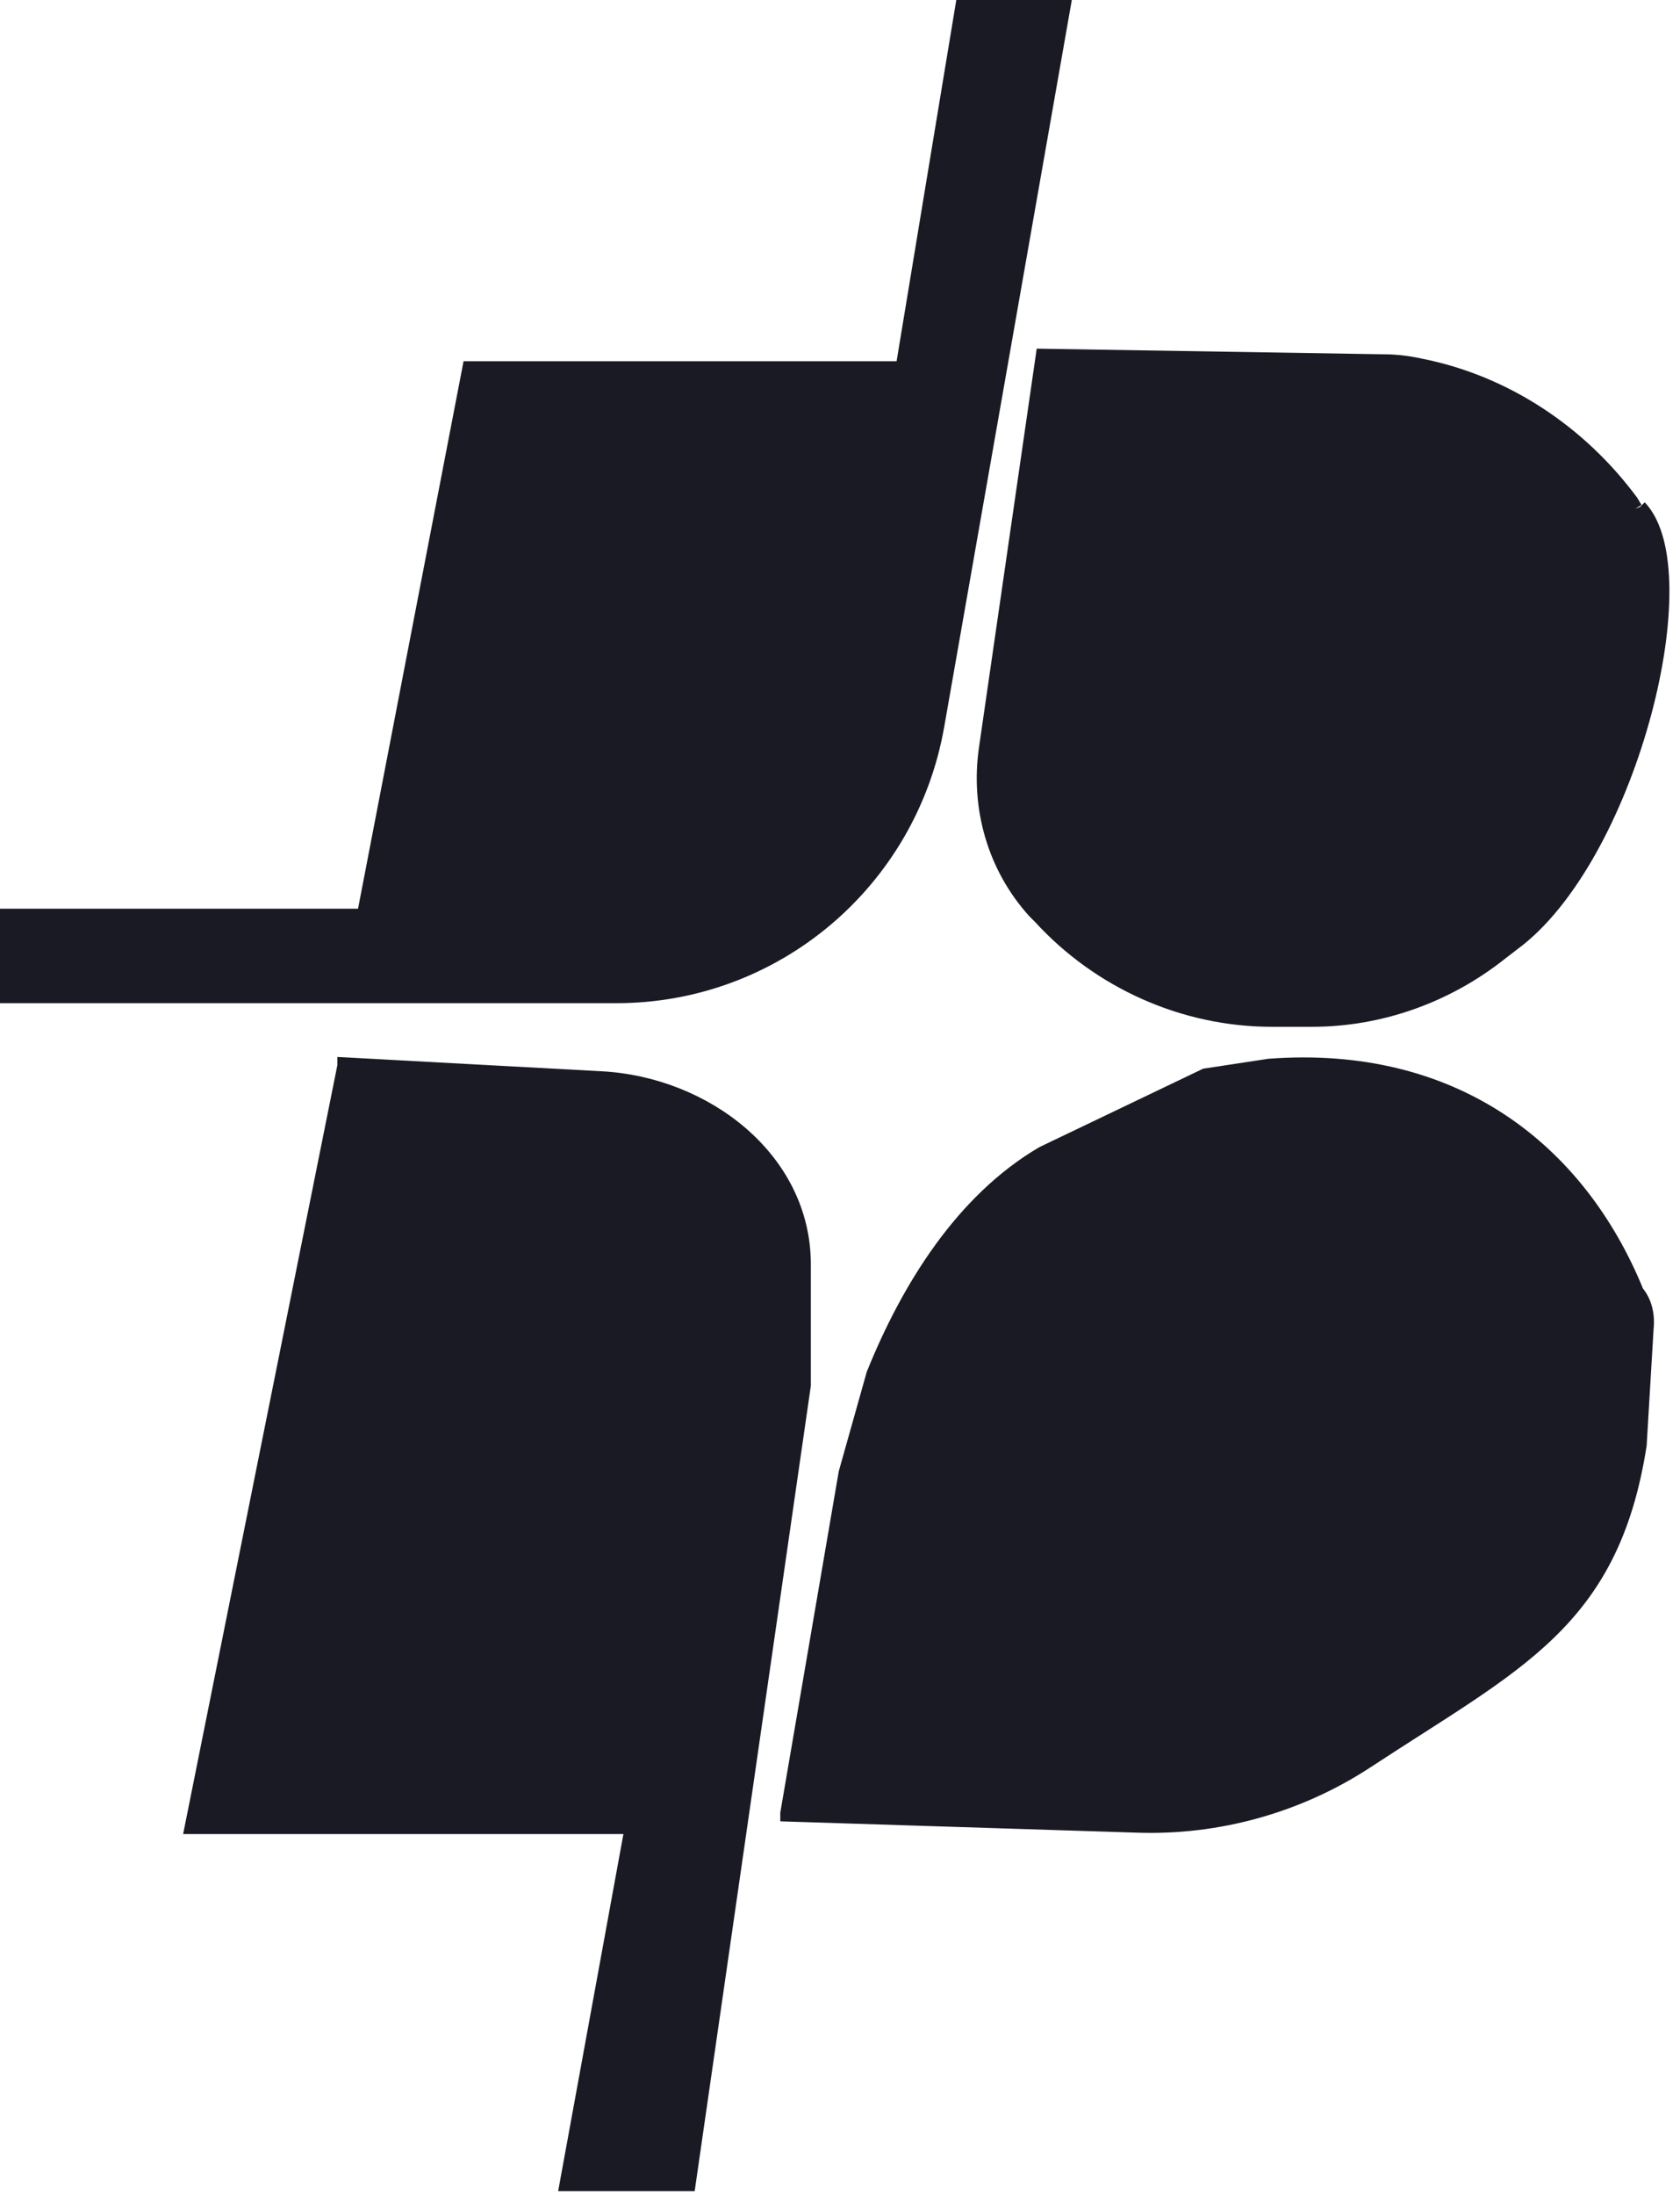
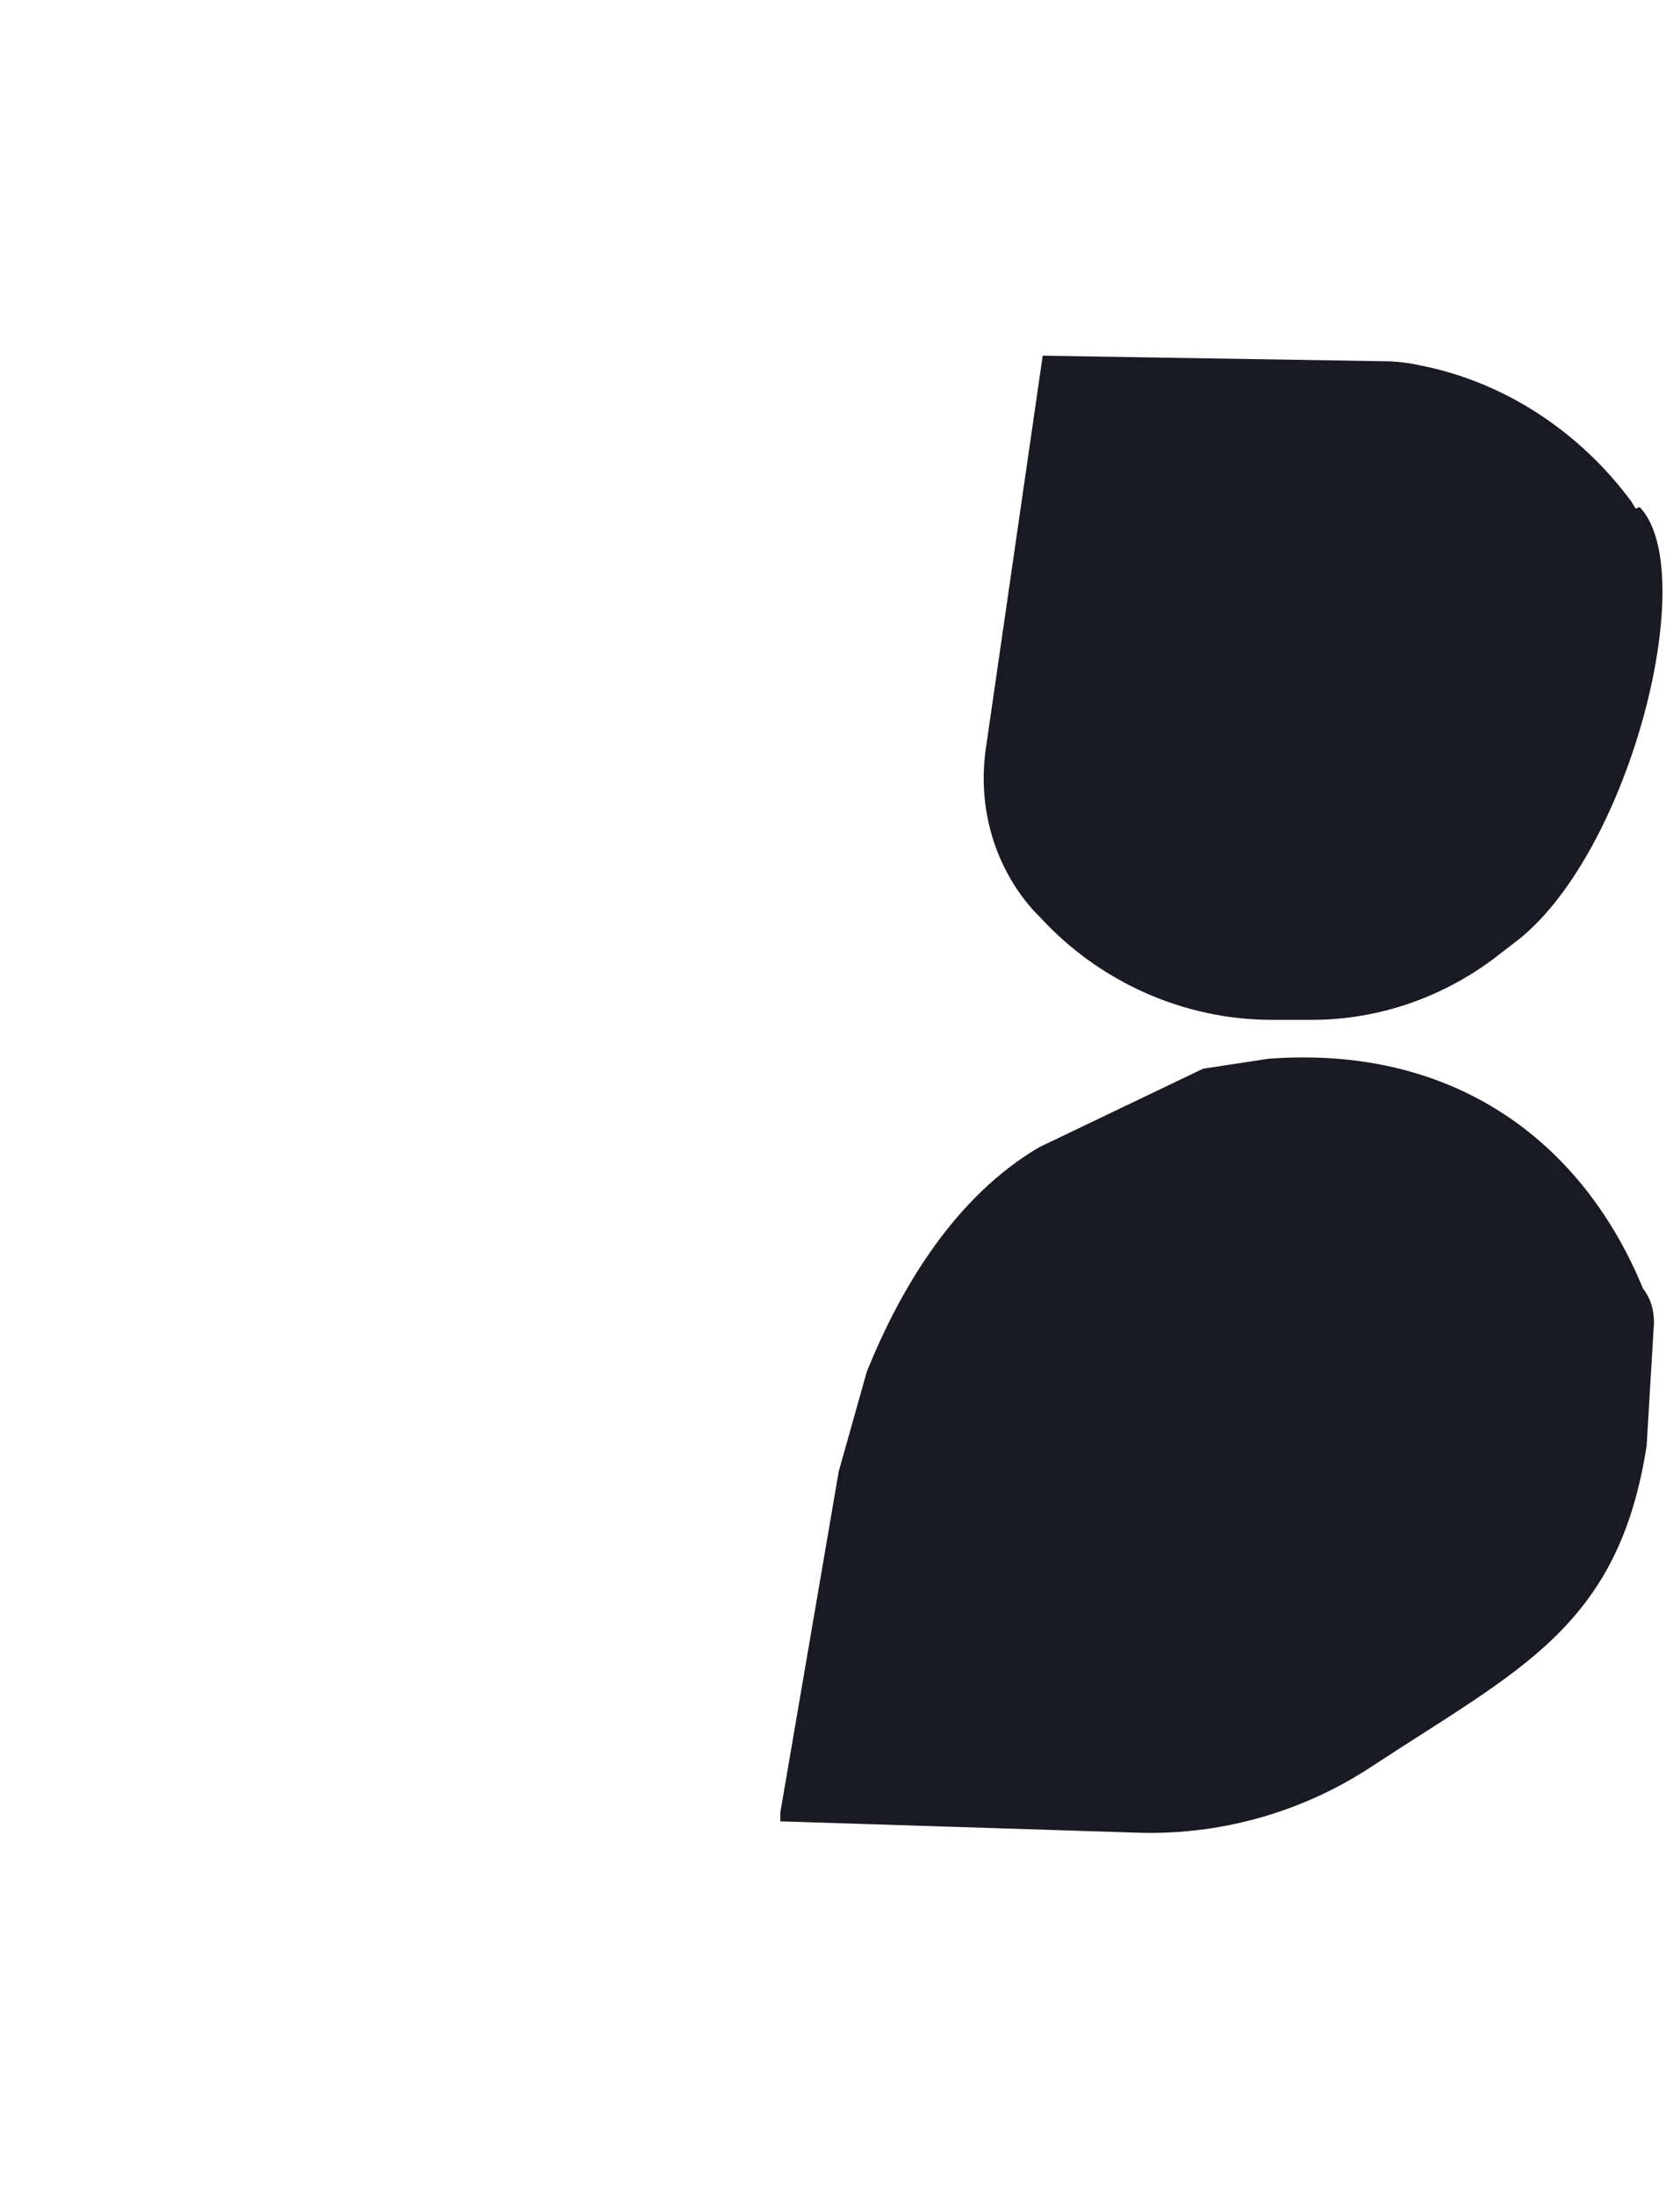
<svg xmlns="http://www.w3.org/2000/svg" width="121" height="158" viewBox="0 0 121 158" fill="none">
-   <path d="M0.5 65.9H26.2L33.8 26.5H65L69.3 0.5H76.6L67.5 52.3C65.5 63.5 55.8 71.7 44.4 71.7H0.5V65.9Z" fill="#191A23" stroke="#191A23" stroke-miterlimit="10" />
  <path d="M56.7 130.6L81.9 131.4C87.7 131.6 93.5 130 98.4 126.8C109.2 119.7 116.1 116.8 118.1 104L118.6 95.6C118.7 94.7 118.5 93.7 117.9 93C113.7 82.7 104.7 75.7 91.4 76.7L86.8 77.4L75.1 83C69.3 86.4 65.4 92.7 62.9 98.9L60.9 106L56.7 130.5V130.6Z" fill="#191A23" stroke="#191A23" stroke-miterlimit="10" />
-   <path d="M24.8 76.6L43.3 77.6C50.8 78 57.9 83.4 57.9 91V99.7L49.6 157.2H40.8L45.5 131.5H13.8L24.8 76.7V76.6Z" fill="#191A23" stroke="#191A23" stroke-miterlimit="10" />
  <path d="M118.1 36.5C122.5 41.1 117.5 61.1 109.4 67.6L108.1 68.6C104.2 71.7 99.4 73.4 94.5 73.4H91.6C85.3 73.4 79.2 70.7 74.9 66L74.5 65.6C71.6 62.4 70.4 58.1 71 53.9L75.1 25.6L99.7 26C100.5 26 101.4 26.1 102.3 26.3C108.4 27.5 113.8 31.1 117.5 36.1L117.8 36.6" fill="#191A23" />
-   <path d="M118.1 36.5C122.5 41.1 117.5 61.1 109.4 67.6L108.1 68.6C104.2 71.7 99.4 73.4 94.5 73.4H91.6C85.3 73.4 79.2 70.7 74.9 66L74.5 65.6C71.6 62.4 70.4 58.1 71 53.9L75.1 25.6L99.7 26C100.5 26 101.4 26.1 102.3 26.3C108.4 27.5 113.8 31.1 117.5 36.1L117.8 36.6" stroke="#191A23" stroke-miterlimit="10" />
</svg>